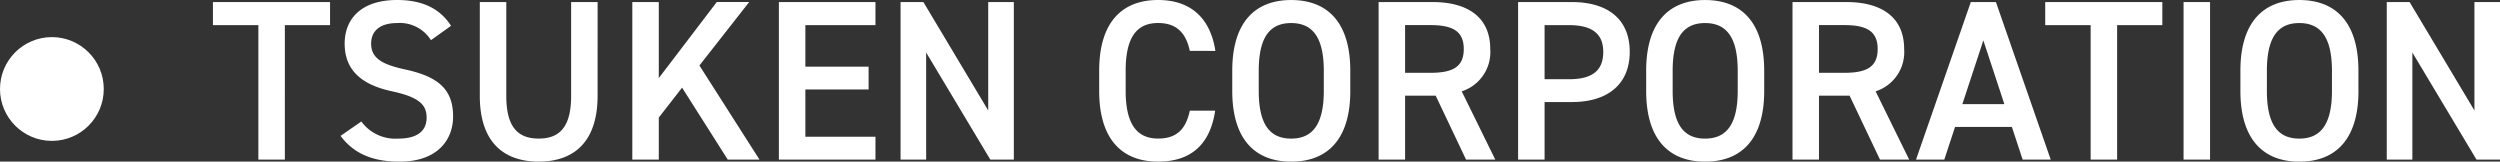
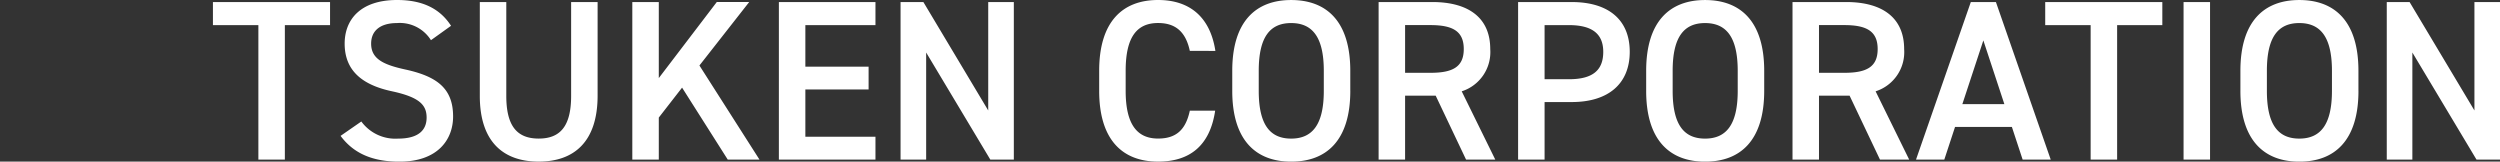
<svg xmlns="http://www.w3.org/2000/svg" width="361.373" height="23.364" viewBox="0 0 361.373 23.364">
  <rect x="0" y="0" width="361.373" height="23.364" fill="#333333" stroke="none" />
  <g id="mvlabel-1" transform="translate(-4868.452 229.067)">
    <path id="パス_61" data-name="パス 61" d="M.231-22.77v3.333H6.8V0h3.828V-19.437H17.16V-22.77ZM34.65-19.338c-1.617-2.508-4.158-3.729-7.788-3.729-5.346,0-7.59,2.871-7.59,6.3,0,3.861,2.475,5.973,6.864,6.9,3.96.858,4.983,1.98,4.983,3.8,0,1.65-.99,3.036-4.125,3.036a6.1,6.1,0,0,1-5.313-2.475l-3,2.079C20.559-.891,23.3.3,27.192.3c5.478,0,7.755-3.135,7.755-6.534,0-4.092-2.376-5.808-6.963-6.8-3.168-.693-4.884-1.551-4.884-3.729,0-1.914,1.386-2.97,3.729-2.97a5.31,5.31,0,0,1,4.917,2.475ZM52.008-22.77V-9.207c0,4.356-1.551,6.171-4.686,6.171s-4.686-1.815-4.686-6.171V-22.77H38.808V-9.207c0,6.7,3.465,9.5,8.514,9.5s8.514-2.805,8.514-9.537V-22.77ZM79.233,0,70.554-13.6l7.194-9.174H73.062L64.68-11.781V-22.77H60.852V0H64.68V-6.072L68.046-10.4,74.646,0Zm2.805-22.77V0H96V-3.3H85.866v-6.831h9.141v-3.3H85.866v-6.006H96V-22.77Zm30.261,0V-7.1L102.927-22.77h-3.3V0h3.7V-15.477L112.6,0H116V-22.77Zm32.835,7.062c-.759-4.95-3.762-7.359-8.283-7.359-5.082,0-8.514,3.069-8.514,10.23v2.9c0,7.161,3.432,10.23,8.514,10.23,4.521,0,7.491-2.244,8.25-7.359h-3.663c-.594,2.772-1.98,4.026-4.587,4.026-3.036,0-4.686-2.046-4.686-6.9v-2.9c0-4.917,1.65-6.9,4.686-6.9,2.508,0,3.993,1.254,4.587,4.026Zm19.5,5.775v-2.9c0-7.161-3.432-10.23-8.547-10.23-5.082,0-8.514,3.069-8.514,10.23v2.9c0,7.161,3.432,10.23,8.514,10.23C161.205.3,164.637-2.772,164.637-9.933Zm-13.233-2.9c0-4.917,1.65-6.9,4.686-6.9s4.719,1.98,4.719,6.9v2.9c0,4.917-1.683,6.9-4.719,6.9s-4.686-1.98-4.686-6.9ZM185.592,0l-4.851-9.867a5.946,5.946,0,0,0,4.125-6.105c0-4.521-3.135-6.8-8.382-6.8h-7.755V0h3.828V-9.24h4.422L181.368,0ZM172.557-12.54v-6.9h3.663c3.234,0,4.818.891,4.818,3.465s-1.584,3.432-4.818,3.432Zm24.09,4.224c5.28,0,8.382-2.64,8.382-7.26,0-4.686-3.135-7.194-8.382-7.194h-7.755V0h3.828V-8.316Zm-3.927-3.3v-7.821h3.531c3.5,0,4.95,1.386,4.95,3.861,0,2.607-1.452,3.96-4.95,3.96Zm31.746,1.683v-2.9c0-7.161-3.432-10.23-8.547-10.23-5.082,0-8.514,3.069-8.514,10.23v2.9C207.4-2.772,210.837.3,215.919.3,221.034.3,224.466-2.772,224.466-9.933Zm-13.233-2.9c0-4.917,1.65-6.9,4.686-6.9s4.719,1.98,4.719,6.9v2.9c0,4.917-1.683,6.9-4.719,6.9s-4.686-1.98-4.686-6.9ZM245.421,0,240.57-9.867a5.946,5.946,0,0,0,4.125-6.105c0-4.521-3.135-6.8-8.382-6.8h-7.755V0h3.828V-9.24h4.422L241.2,0ZM232.386-12.54v-6.9h3.663c3.234,0,4.818.891,4.818,3.465s-1.584,3.432-4.818,3.432ZM250.5,0l1.551-4.719h8.217L261.822,0h4.059l-7.92-22.77h-3.63L246.411,0Zm5.643-17.226,3.036,9.207H253.11Zm8.943-5.544v3.333h6.567V0h3.828V-19.437h6.534V-22.77Zm23.826,0h-3.828V0h3.828Zm21.45,12.837v-2.9c0-7.161-3.432-10.23-8.547-10.23-5.082,0-8.514,3.069-8.514,10.23v2.9C293.3-2.772,296.736.3,301.818.3,306.933.3,310.365-2.772,310.365-9.933Zm-13.233-2.9c0-4.917,1.65-6.9,4.686-6.9s4.719,1.98,4.719,6.9v2.9c0,4.917-1.683,6.9-4.719,6.9s-4.686-1.98-4.686-6.9Zm30-9.933V-7.1L317.757-22.77h-3.3V0h3.7V-15.477L327.426,0h3.4V-22.77Z" transform="translate(4899 -206)" fill="#fff" />
-     <circle id="楕円形_49" data-name="楕円形 49" cx="7.5" cy="7.5" r="7.5" transform="translate(4868.452 -223.703)" fill="#fff" />
  </g>
</svg>